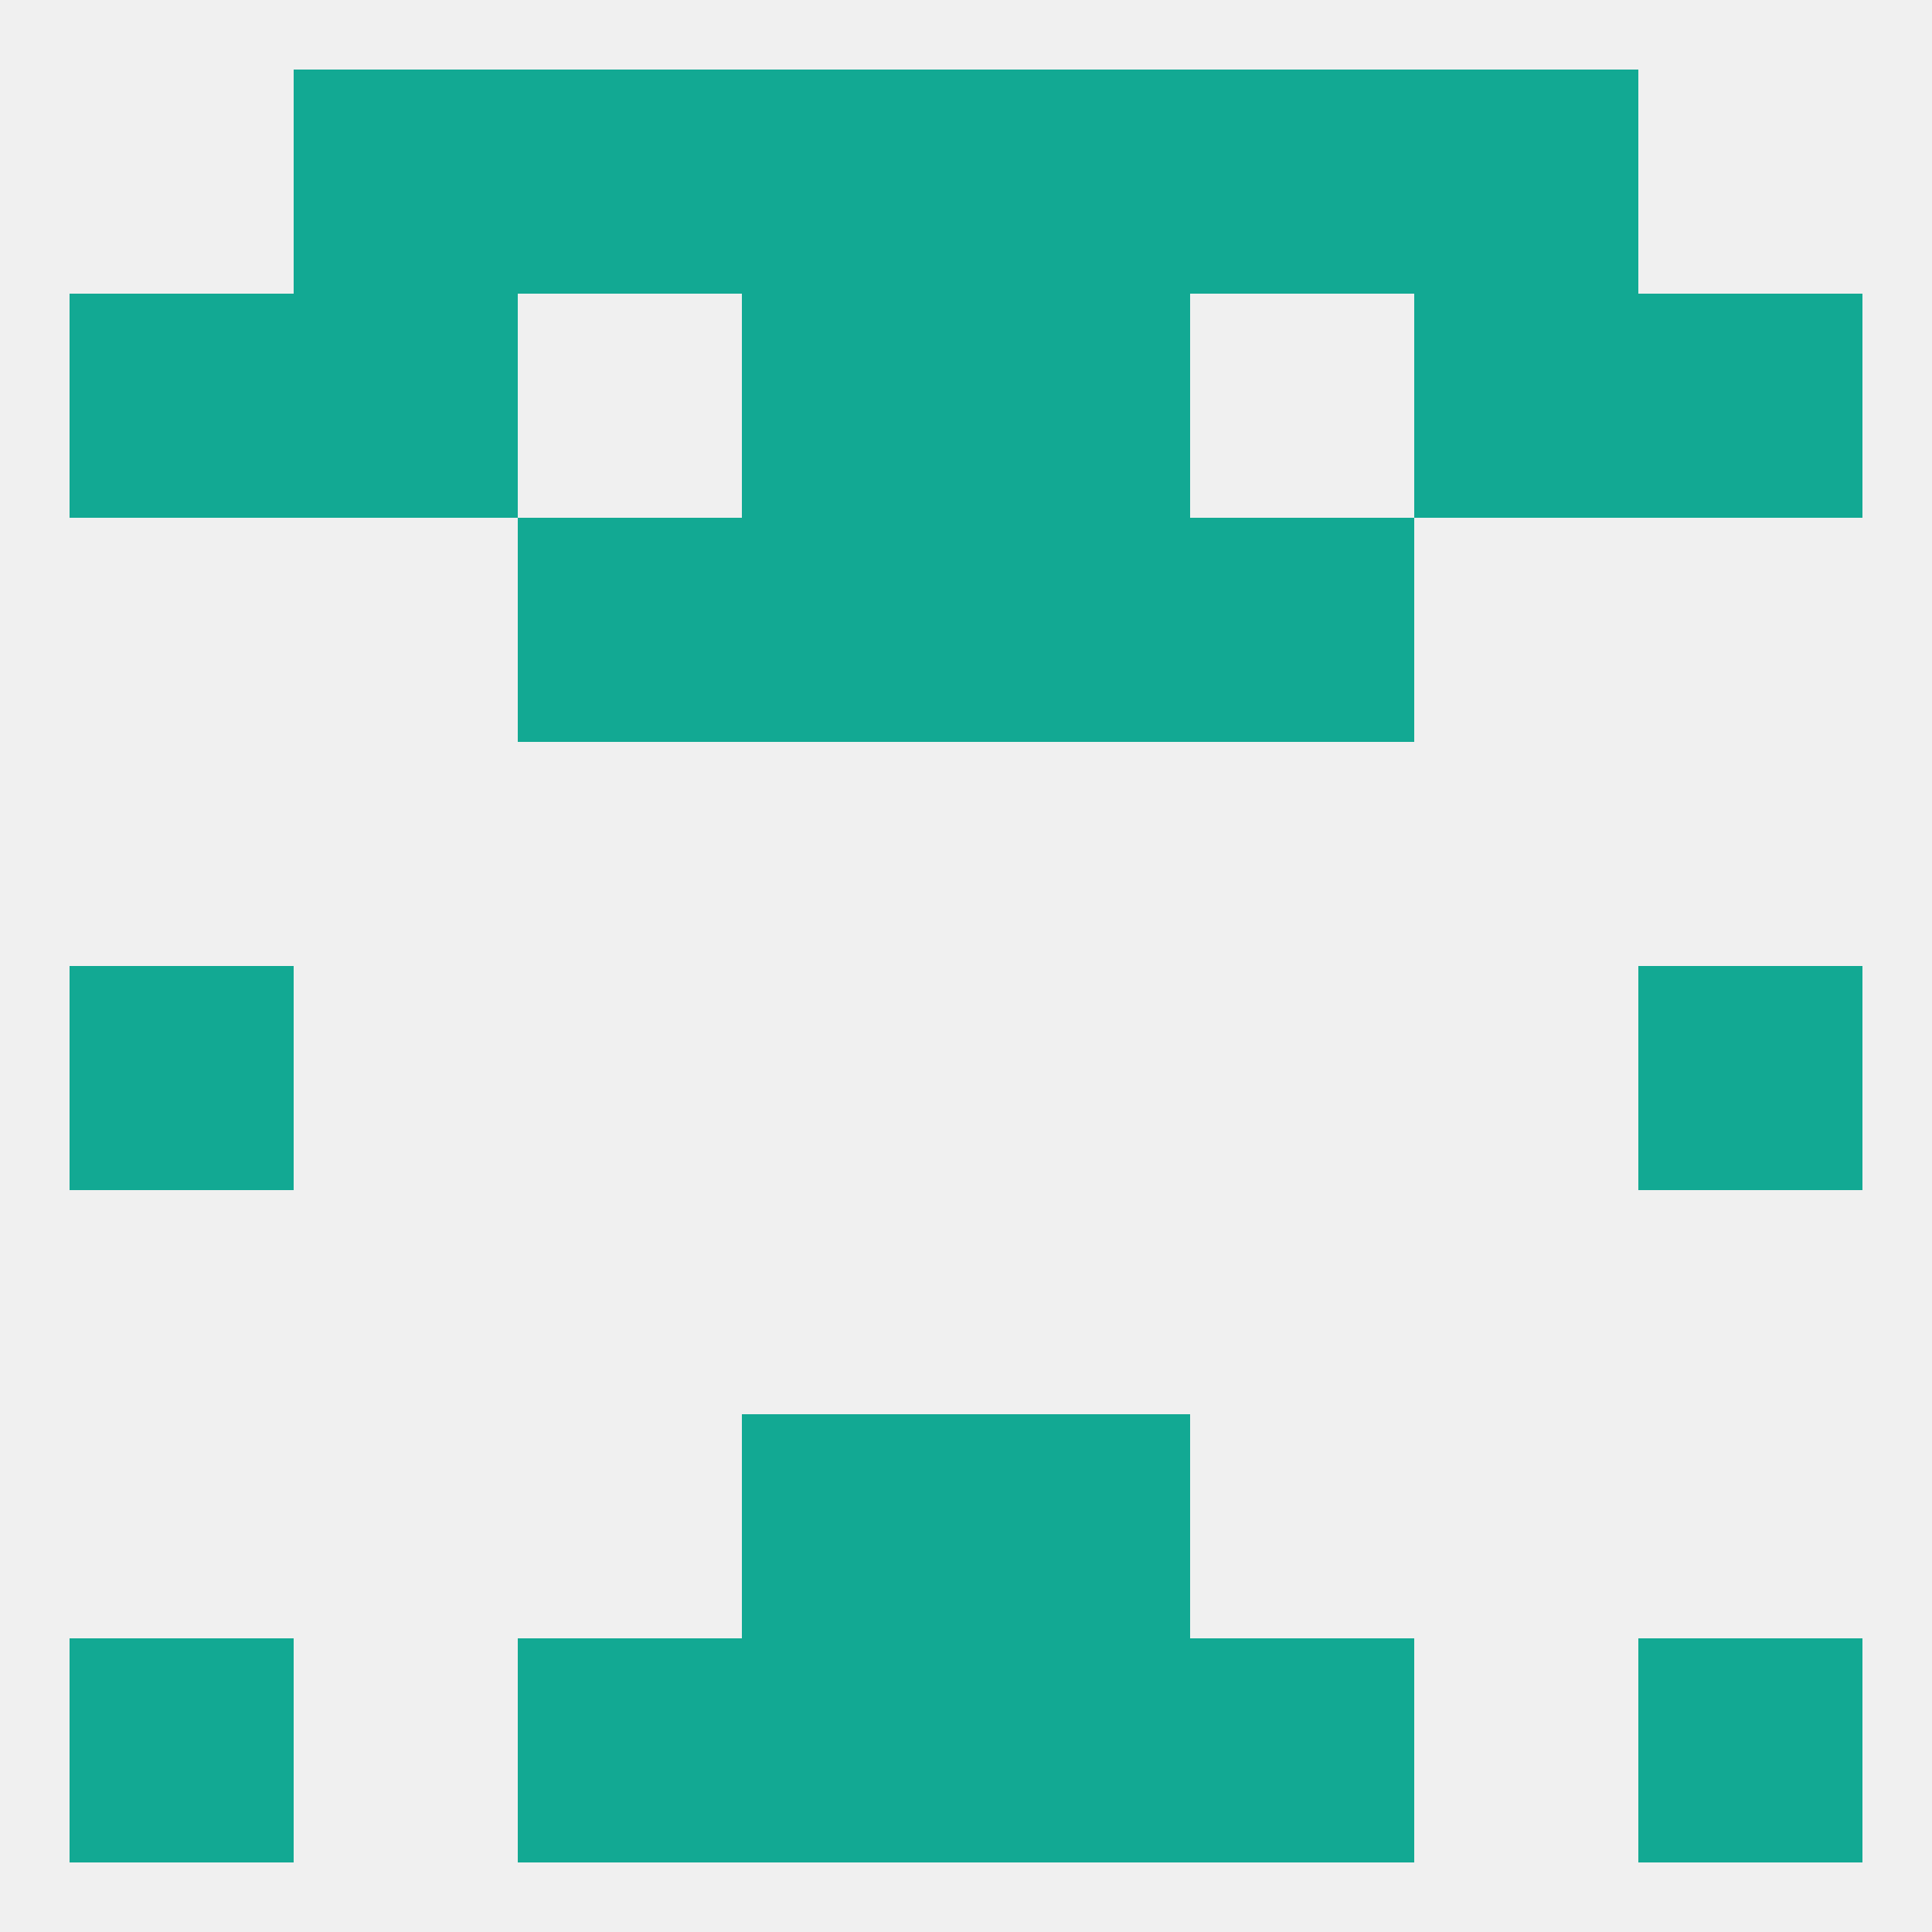
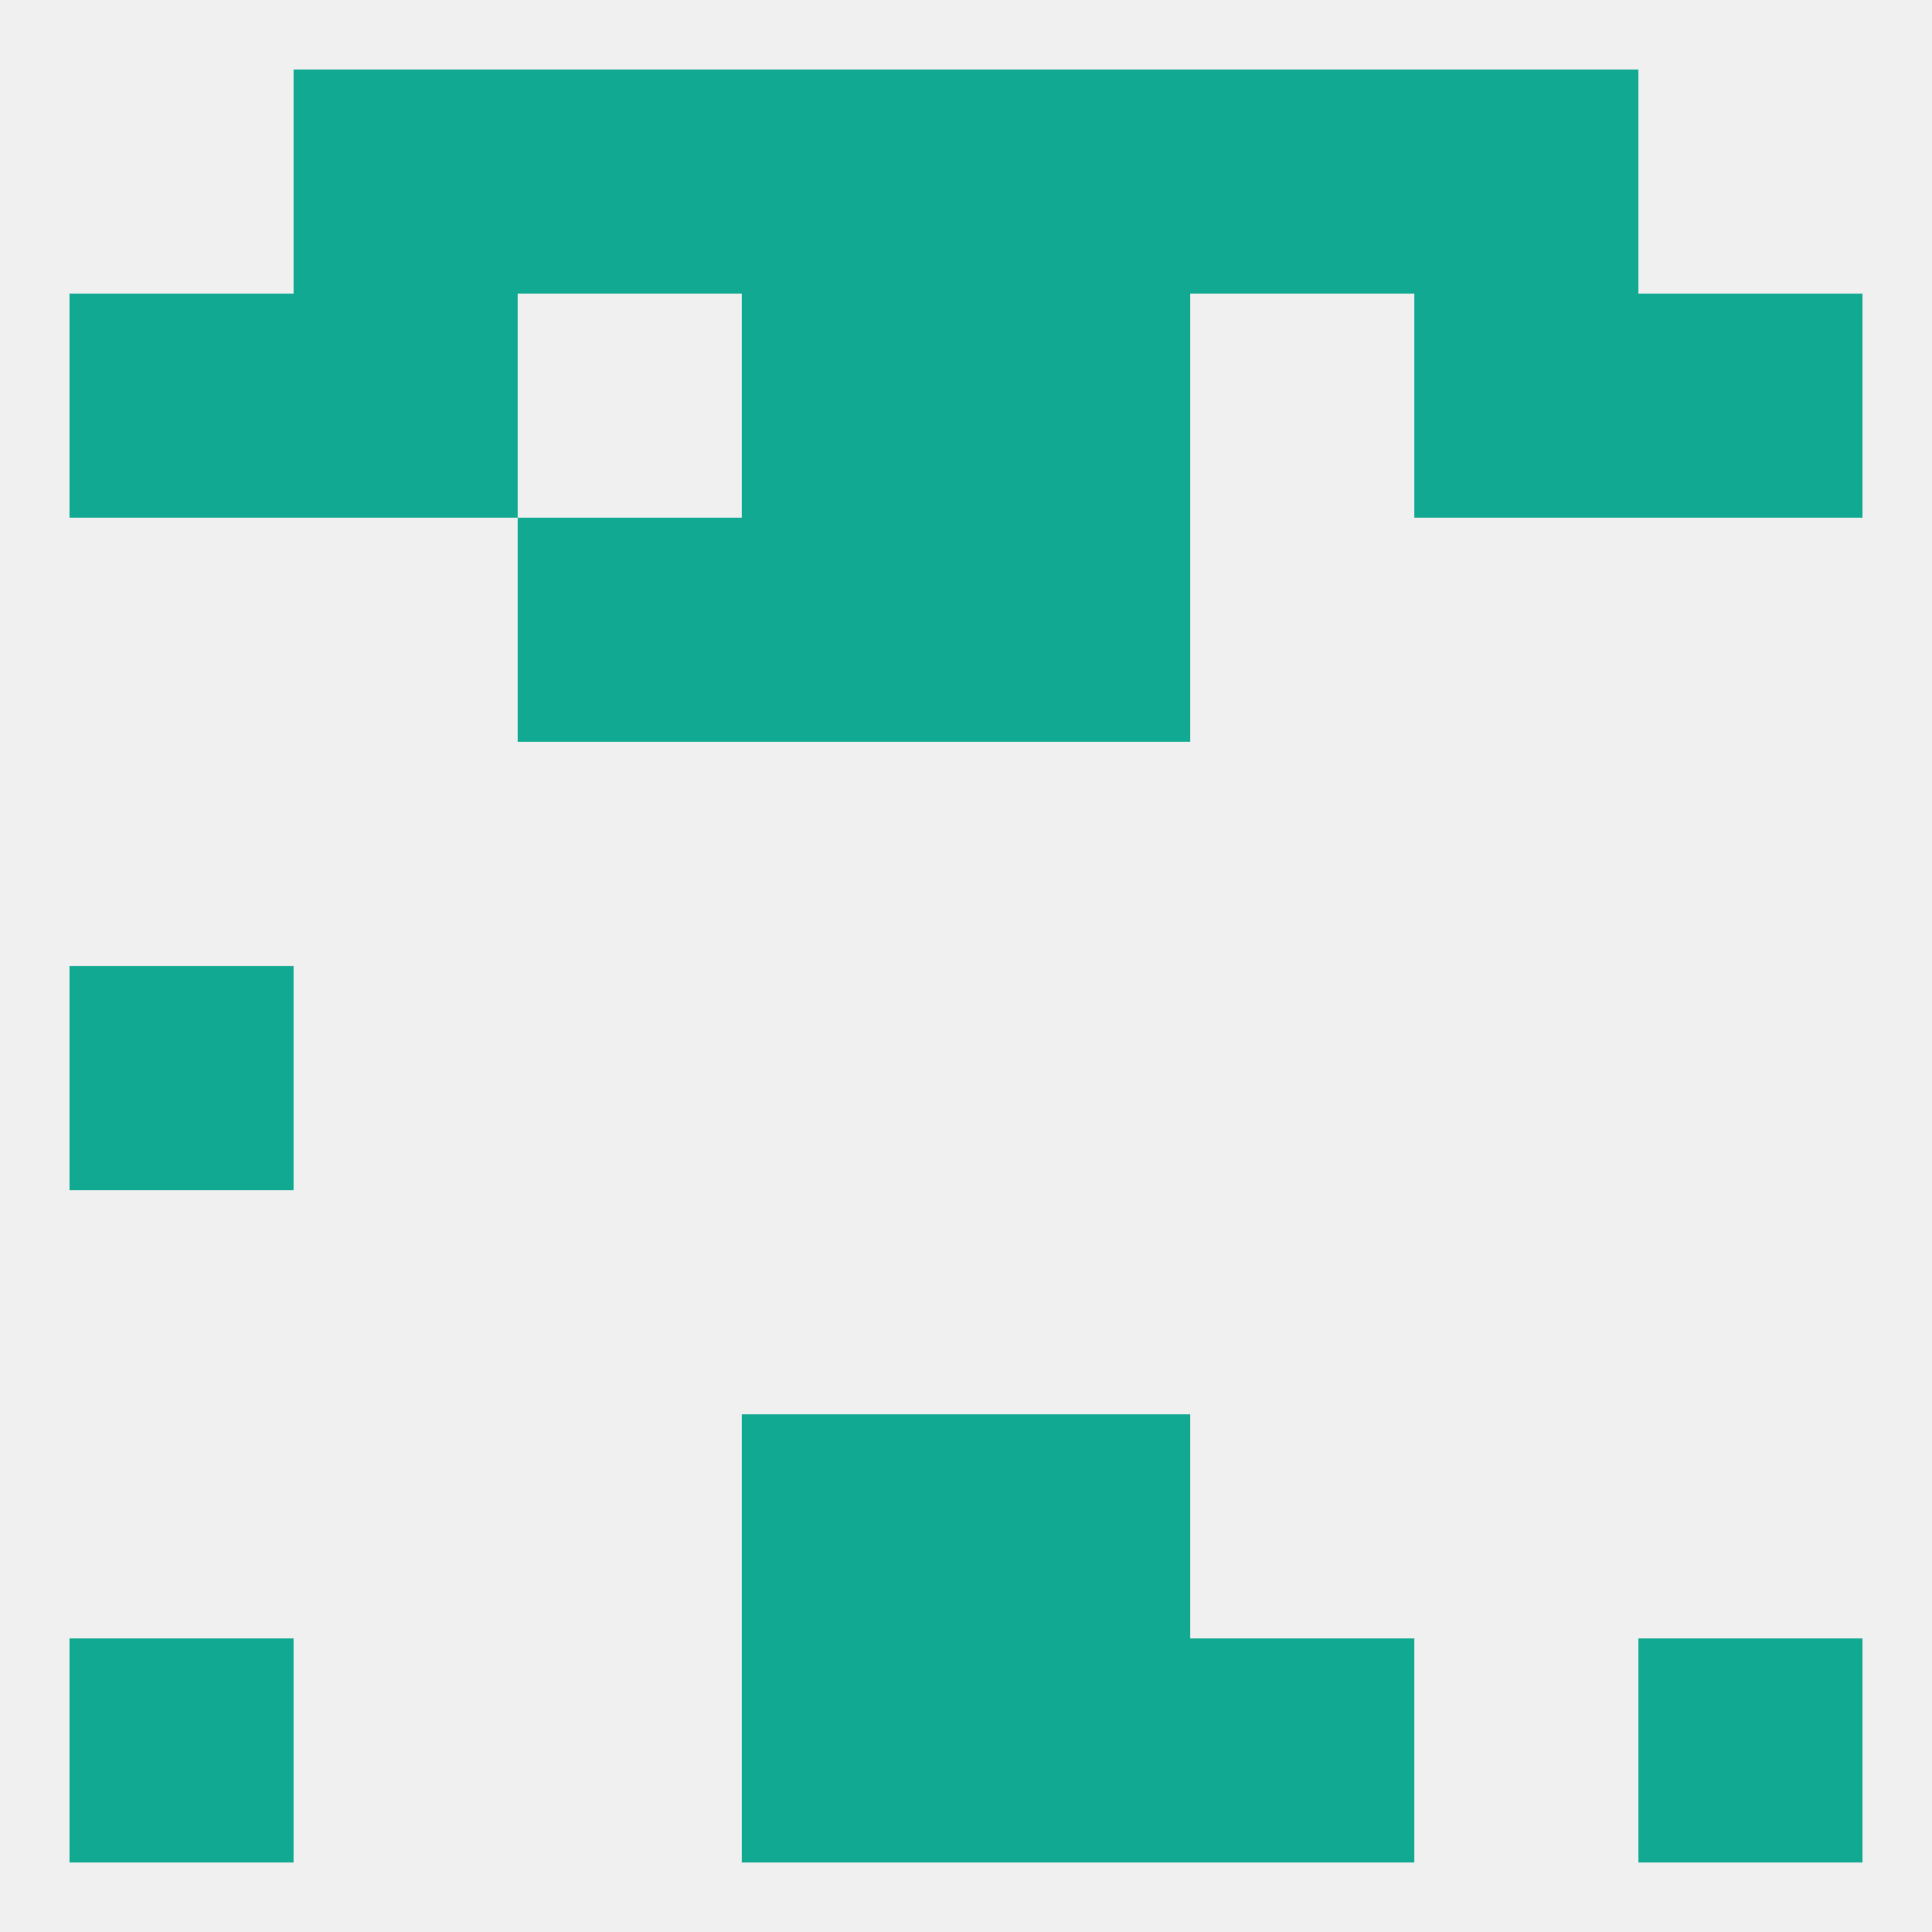
<svg xmlns="http://www.w3.org/2000/svg" version="1.1" baseprofile="full" width="250" height="250" viewBox="0 0 250 250">
  <rect width="100%" height="100%" fill="rgba(240,240,240,255)" />
  <rect x="9" y="125" width="29" height="29" fill="rgba(18,169,147,255)" />
-   <rect x="212" y="125" width="29" height="29" fill="rgba(18,169,147,255)" />
  <rect x="96" y="183" width="29" height="29" fill="rgba(18,169,147,255)" />
  <rect x="125" y="183" width="29" height="29" fill="rgba(18,169,147,255)" />
  <rect x="125" y="212" width="29" height="29" fill="rgba(18,169,147,255)" />
-   <rect x="67" y="212" width="29" height="29" fill="rgba(18,169,147,255)" />
  <rect x="154" y="212" width="29" height="29" fill="rgba(18,169,147,255)" />
  <rect x="9" y="212" width="29" height="29" fill="rgba(18,169,147,255)" />
  <rect x="212" y="212" width="29" height="29" fill="rgba(18,169,147,255)" />
  <rect x="96" y="212" width="29" height="29" fill="rgba(18,169,147,255)" />
  <rect x="125" y="9" width="29" height="29" fill="rgba(18,169,147,255)" />
  <rect x="38" y="9" width="29" height="29" fill="rgba(18,169,147,255)" />
  <rect x="183" y="9" width="29" height="29" fill="rgba(18,169,147,255)" />
  <rect x="67" y="9" width="29" height="29" fill="rgba(18,169,147,255)" />
  <rect x="154" y="9" width="29" height="29" fill="rgba(18,169,147,255)" />
  <rect x="96" y="9" width="29" height="29" fill="rgba(18,169,147,255)" />
  <rect x="125" y="38" width="29" height="29" fill="rgba(18,169,147,255)" />
  <rect x="38" y="38" width="29" height="29" fill="rgba(18,169,147,255)" />
  <rect x="183" y="38" width="29" height="29" fill="rgba(18,169,147,255)" />
  <rect x="9" y="38" width="29" height="29" fill="rgba(18,169,147,255)" />
  <rect x="212" y="38" width="29" height="29" fill="rgba(18,169,147,255)" />
  <rect x="96" y="38" width="29" height="29" fill="rgba(18,169,147,255)" />
  <rect x="96" y="67" width="29" height="29" fill="rgba(18,169,147,255)" />
  <rect x="125" y="67" width="29" height="29" fill="rgba(18,169,147,255)" />
  <rect x="67" y="67" width="29" height="29" fill="rgba(18,169,147,255)" />
-   <rect x="154" y="67" width="29" height="29" fill="rgba(18,169,147,255)" />
</svg>